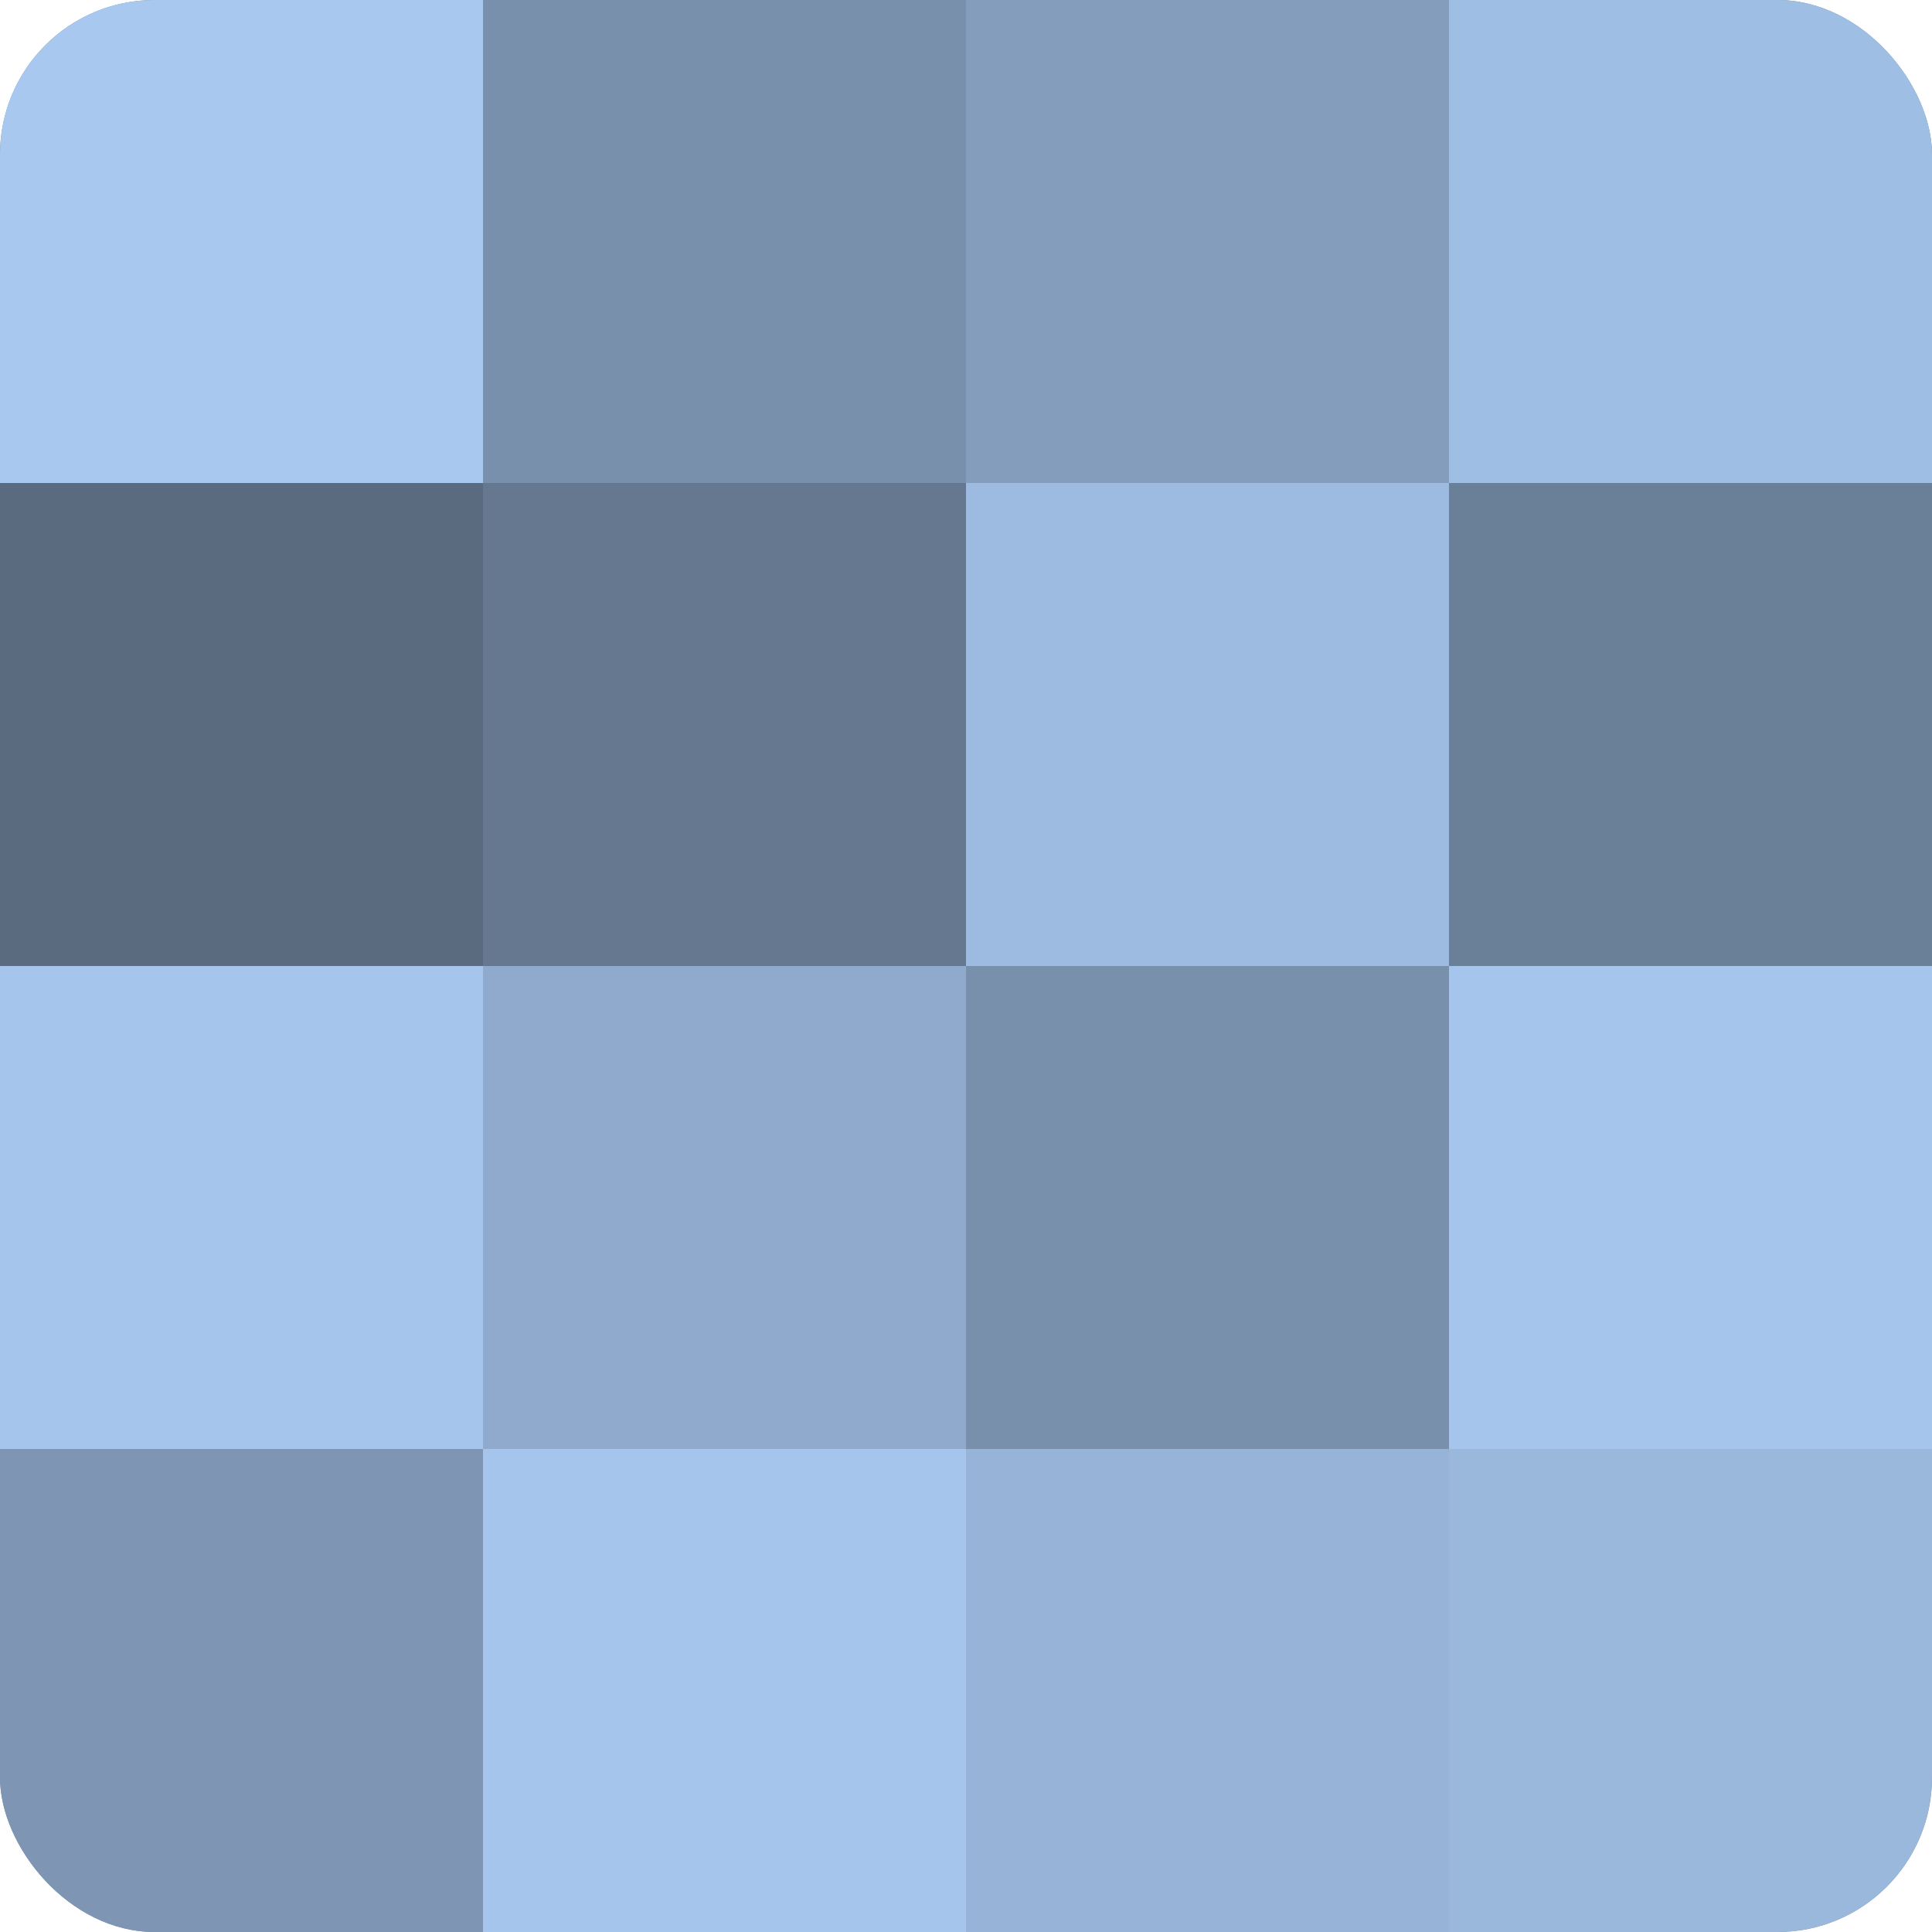
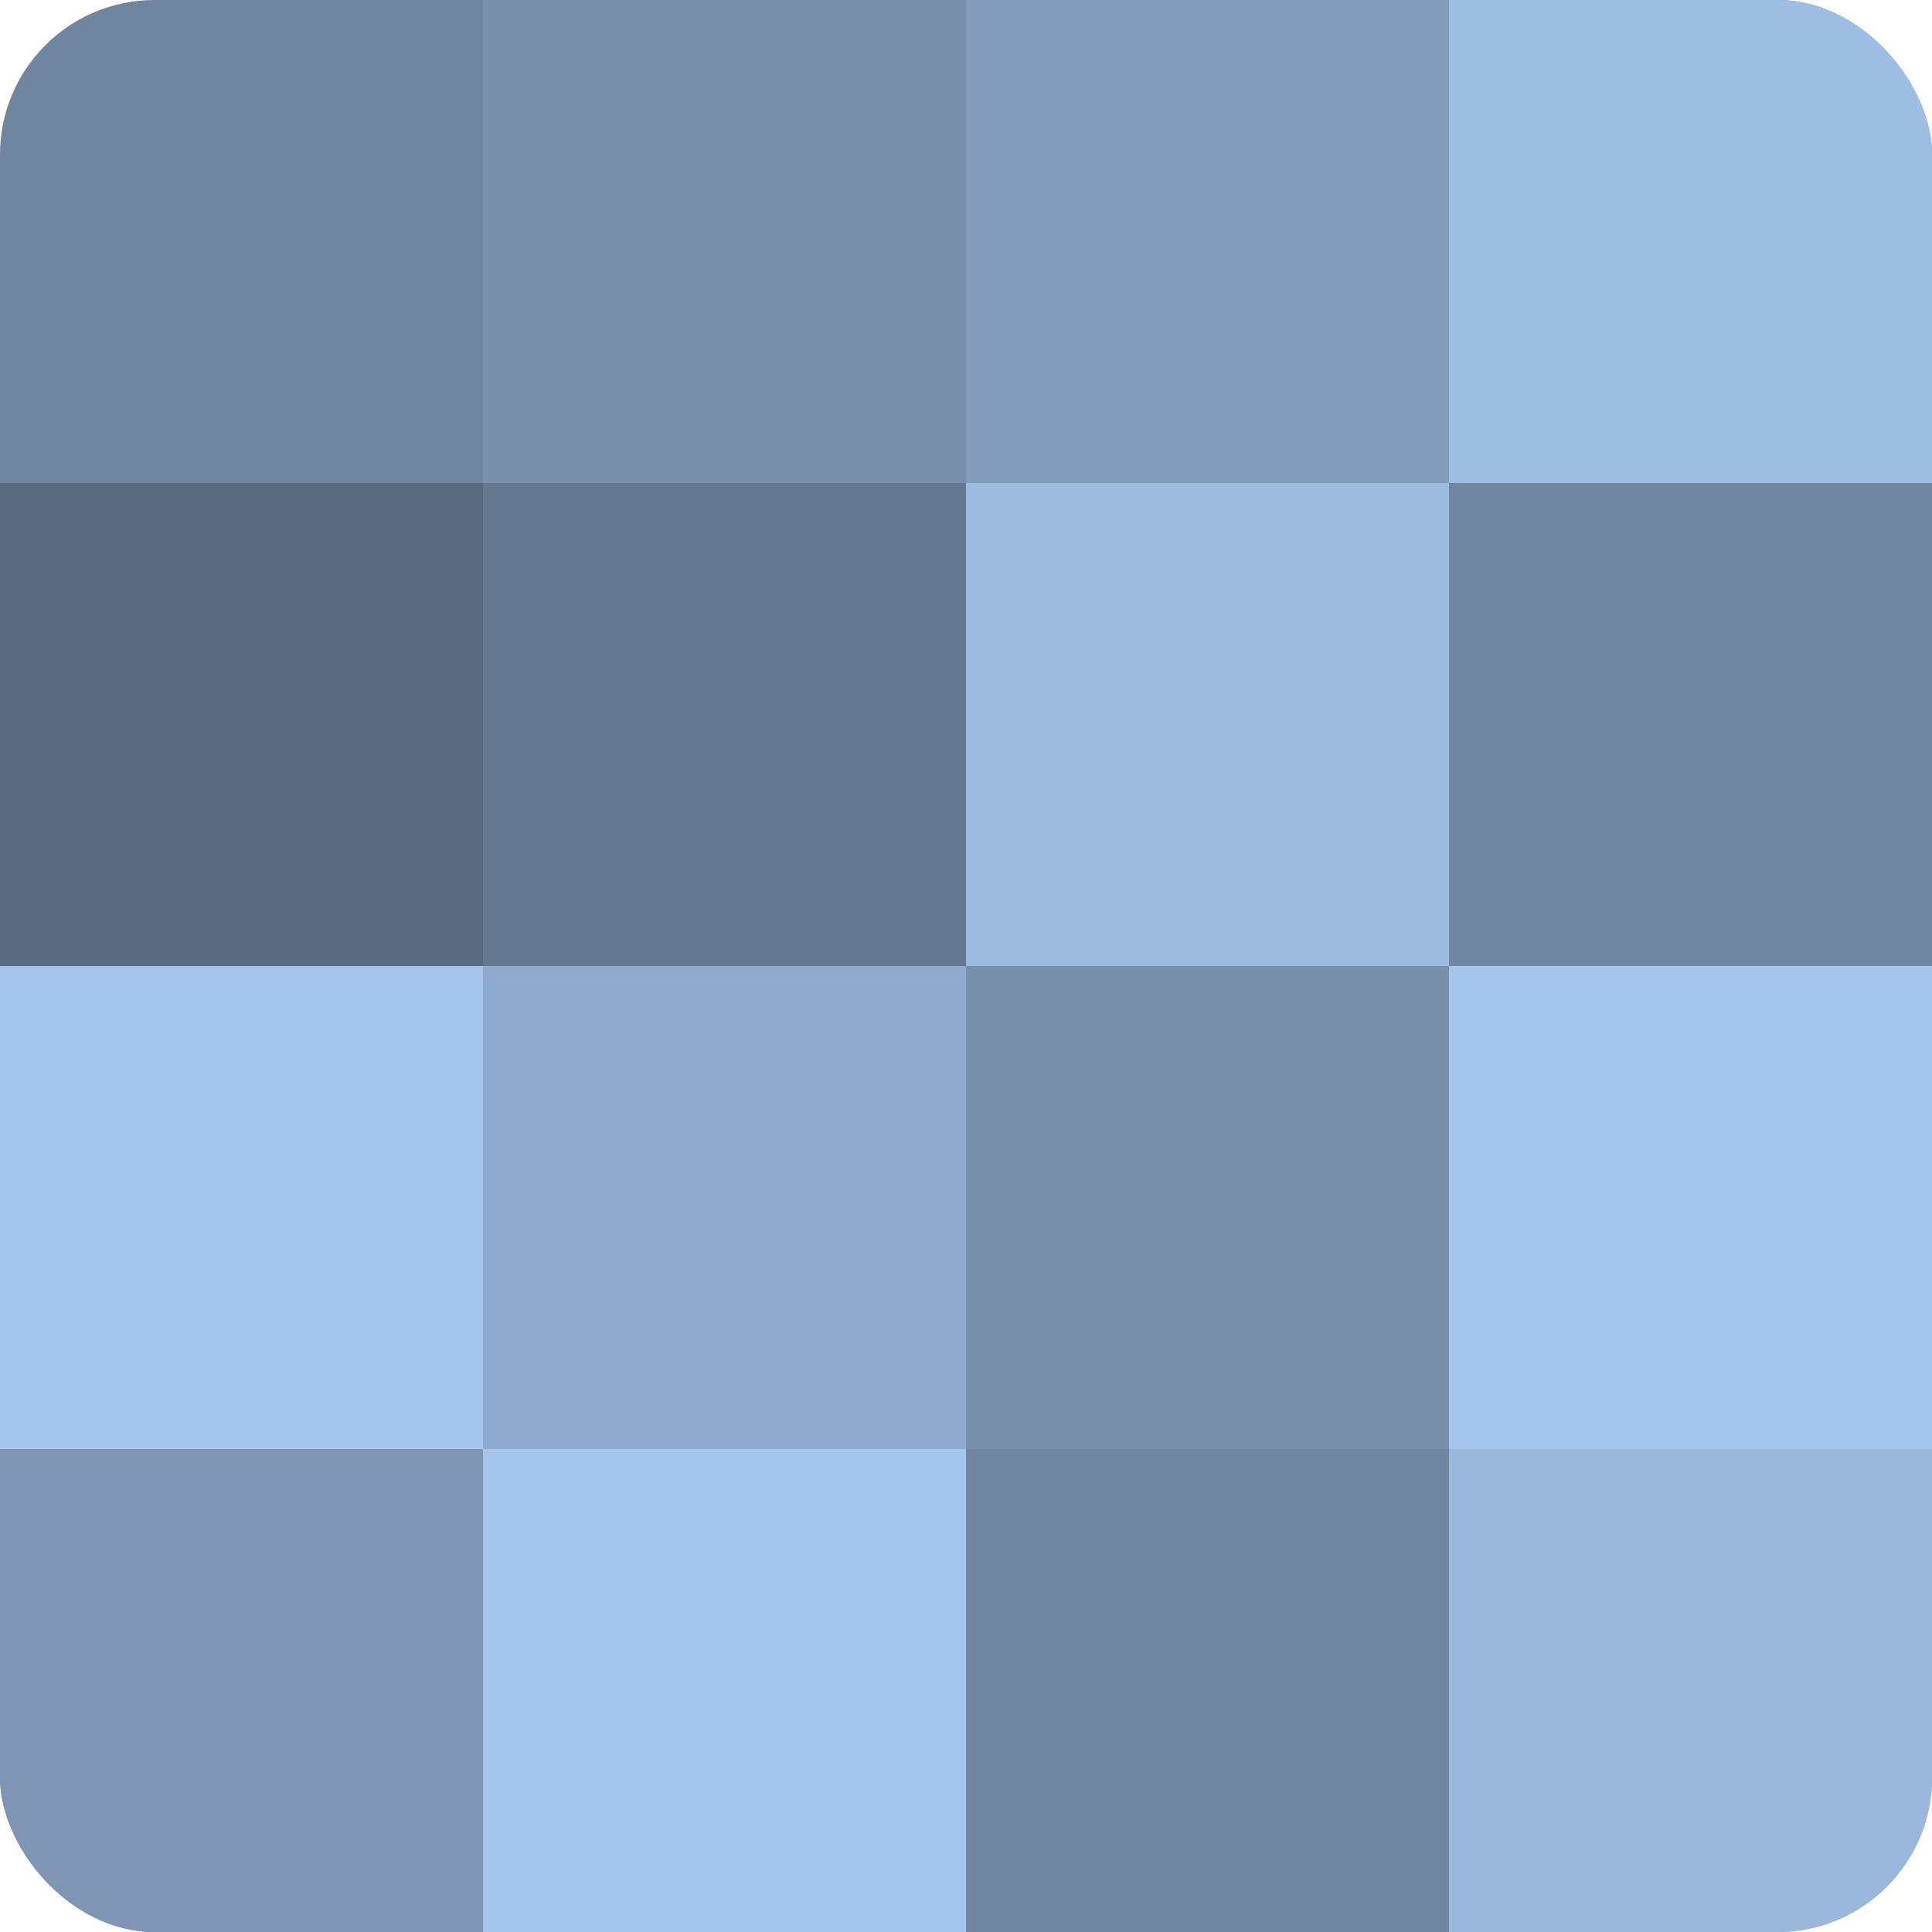
<svg xmlns="http://www.w3.org/2000/svg" width="60" height="60" viewBox="0 0 100 100" preserveAspectRatio="xMidYMid meet">
  <defs>
    <clipPath id="c" width="100" height="100">
      <rect width="100" height="100" rx="8" ry="8" />
    </clipPath>
  </defs>
  <g clip-path="url(#c)">
    <rect width="100" height="100" fill="#7086a0" />
-     <rect width="25" height="25" fill="#a8c8f0" />
    <rect y="25" width="25" height="25" fill="#5a6b80" />
    <rect y="50" width="25" height="25" fill="#a5c5ec" />
    <rect y="75" width="25" height="25" fill="#7e96b4" />
    <rect x="25" width="25" height="25" fill="#7890ac" />
    <rect x="25" y="25" width="25" height="25" fill="#657890" />
    <rect x="25" y="50" width="25" height="25" fill="#8faacc" />
    <rect x="25" y="75" width="25" height="25" fill="#a5c5ec" />
    <rect x="50" width="25" height="25" fill="#849dbc" />
    <rect x="50" y="25" width="25" height="25" fill="#9dbbe0" />
    <rect x="50" y="50" width="25" height="25" fill="#7890ac" />
-     <rect x="50" y="75" width="25" height="25" fill="#97b4d8" />
    <rect x="75" width="25" height="25" fill="#9fbee4" />
-     <rect x="75" y="25" width="25" height="25" fill="#6a7f98" />
    <rect x="75" y="50" width="25" height="25" fill="#a5c5ec" />
    <rect x="75" y="75" width="25" height="25" fill="#9ab7dc" />
  </g>
</svg>